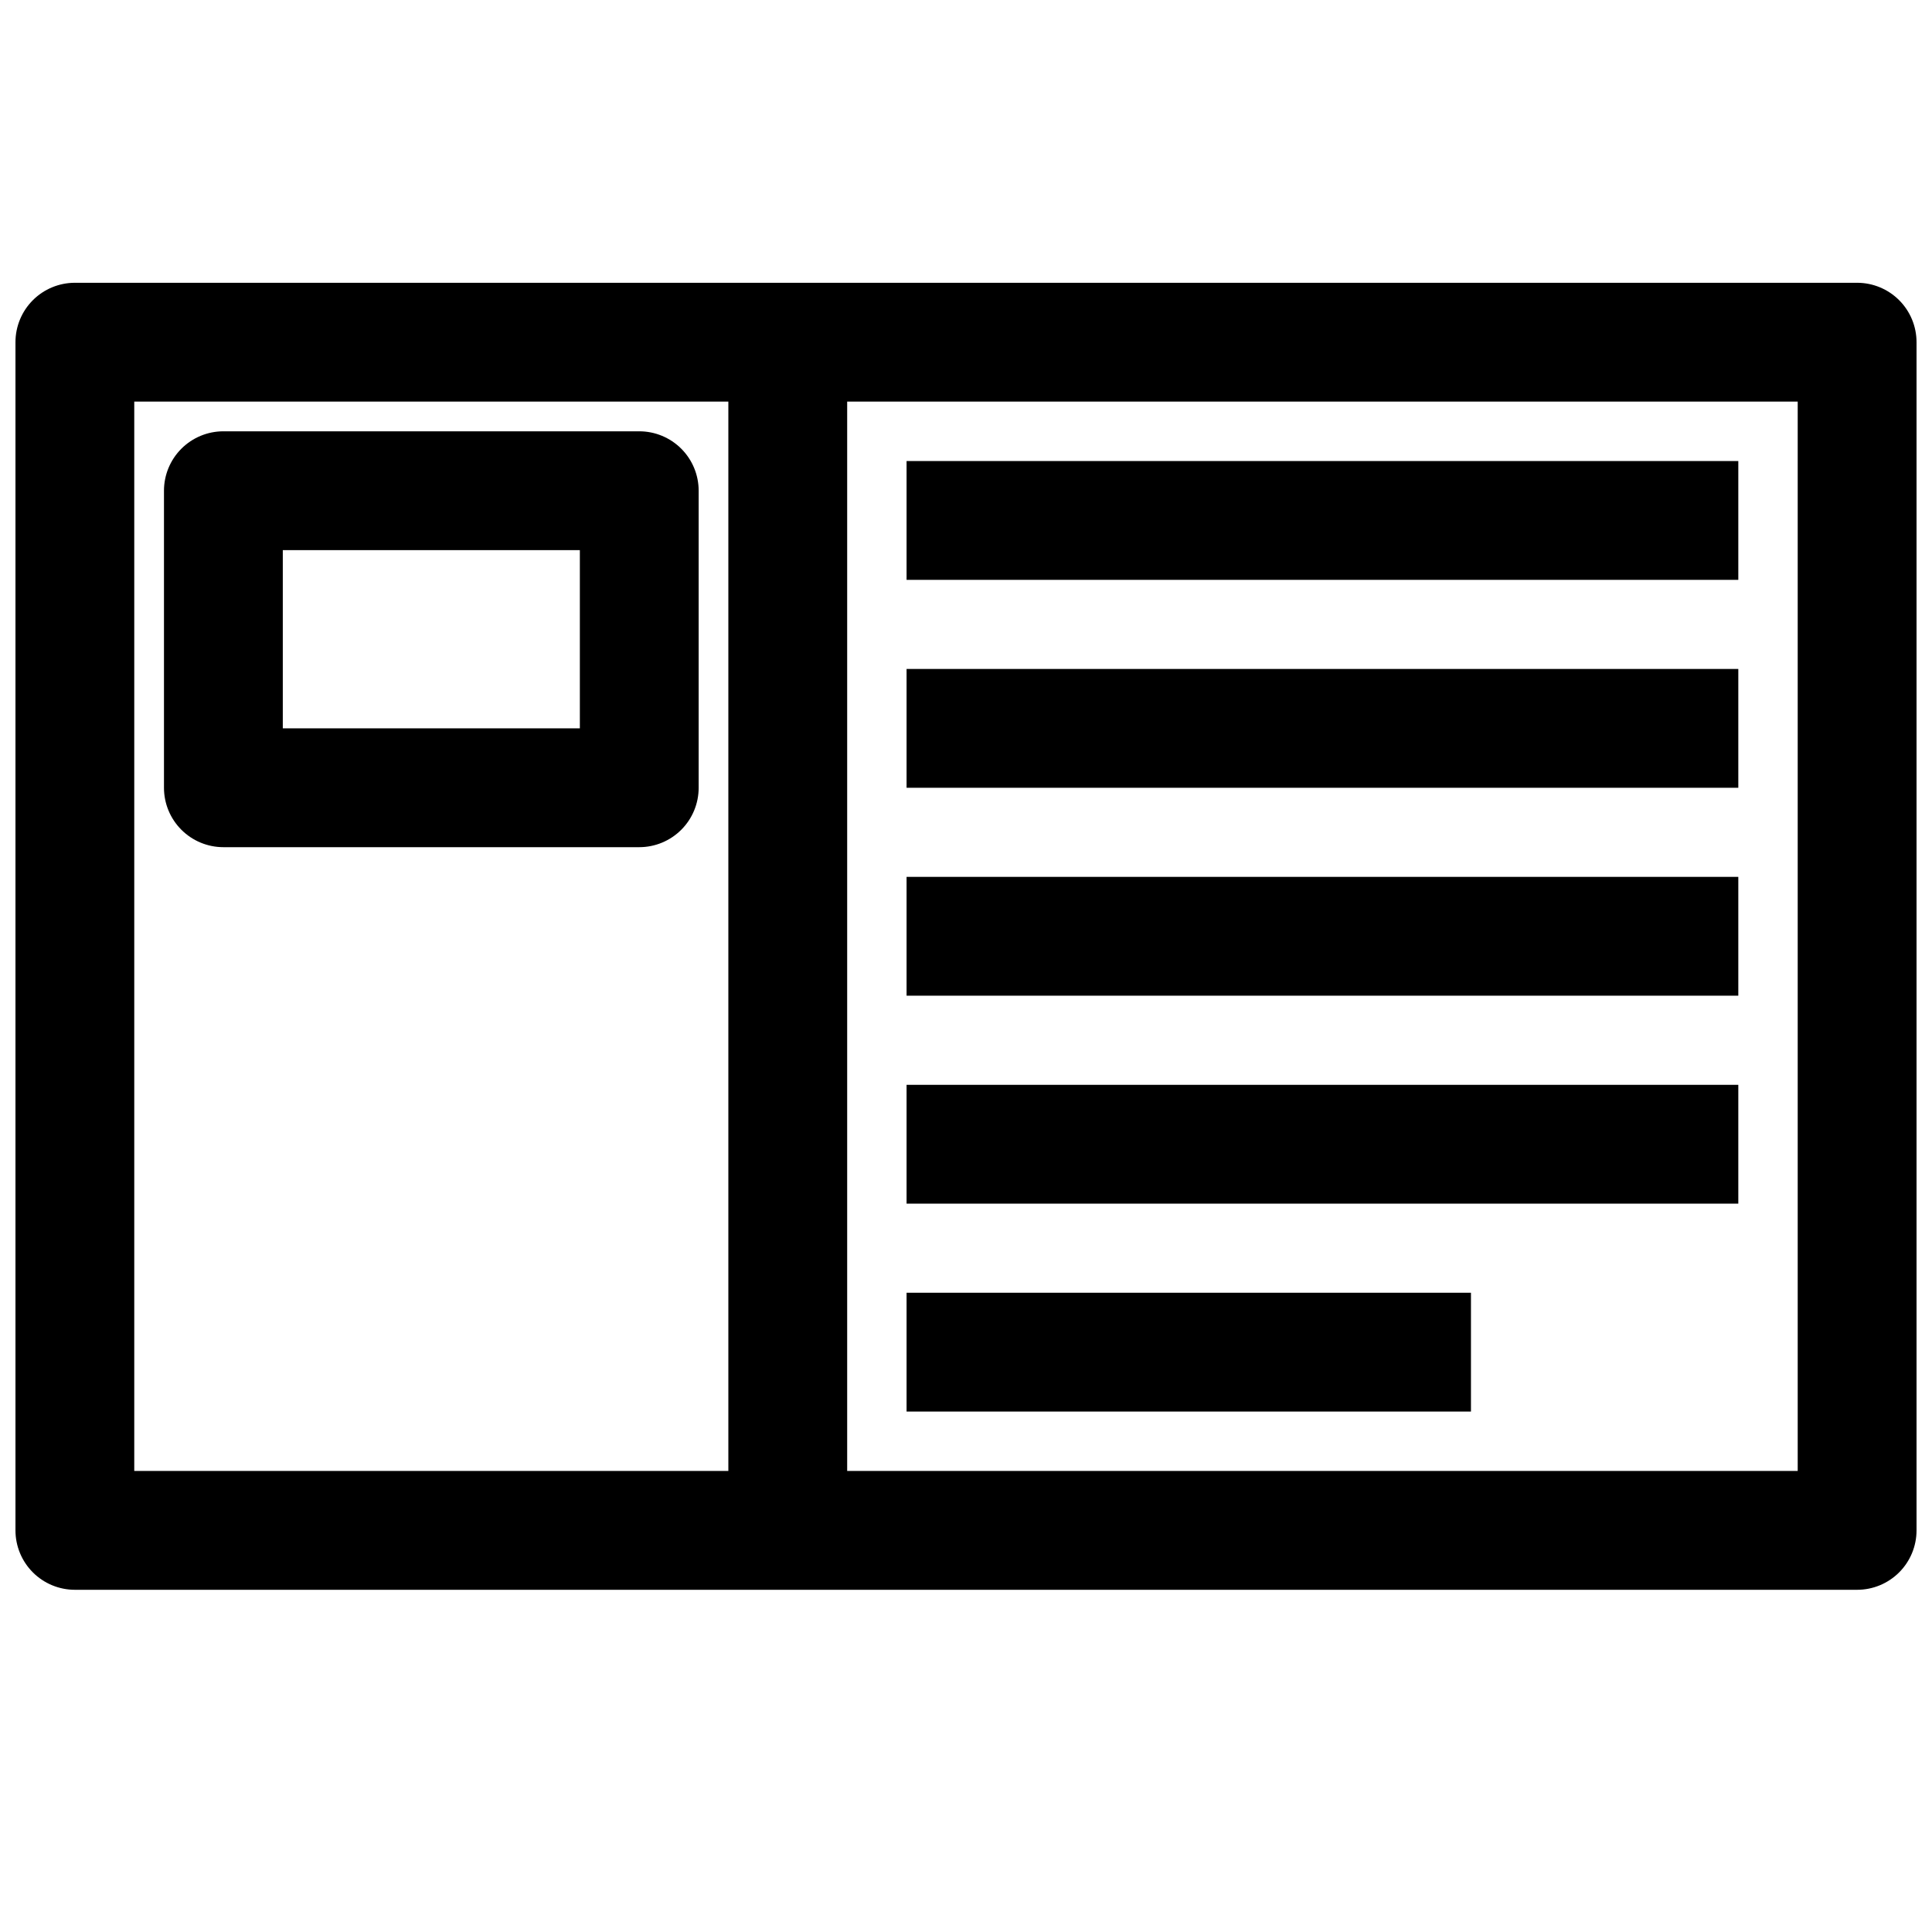
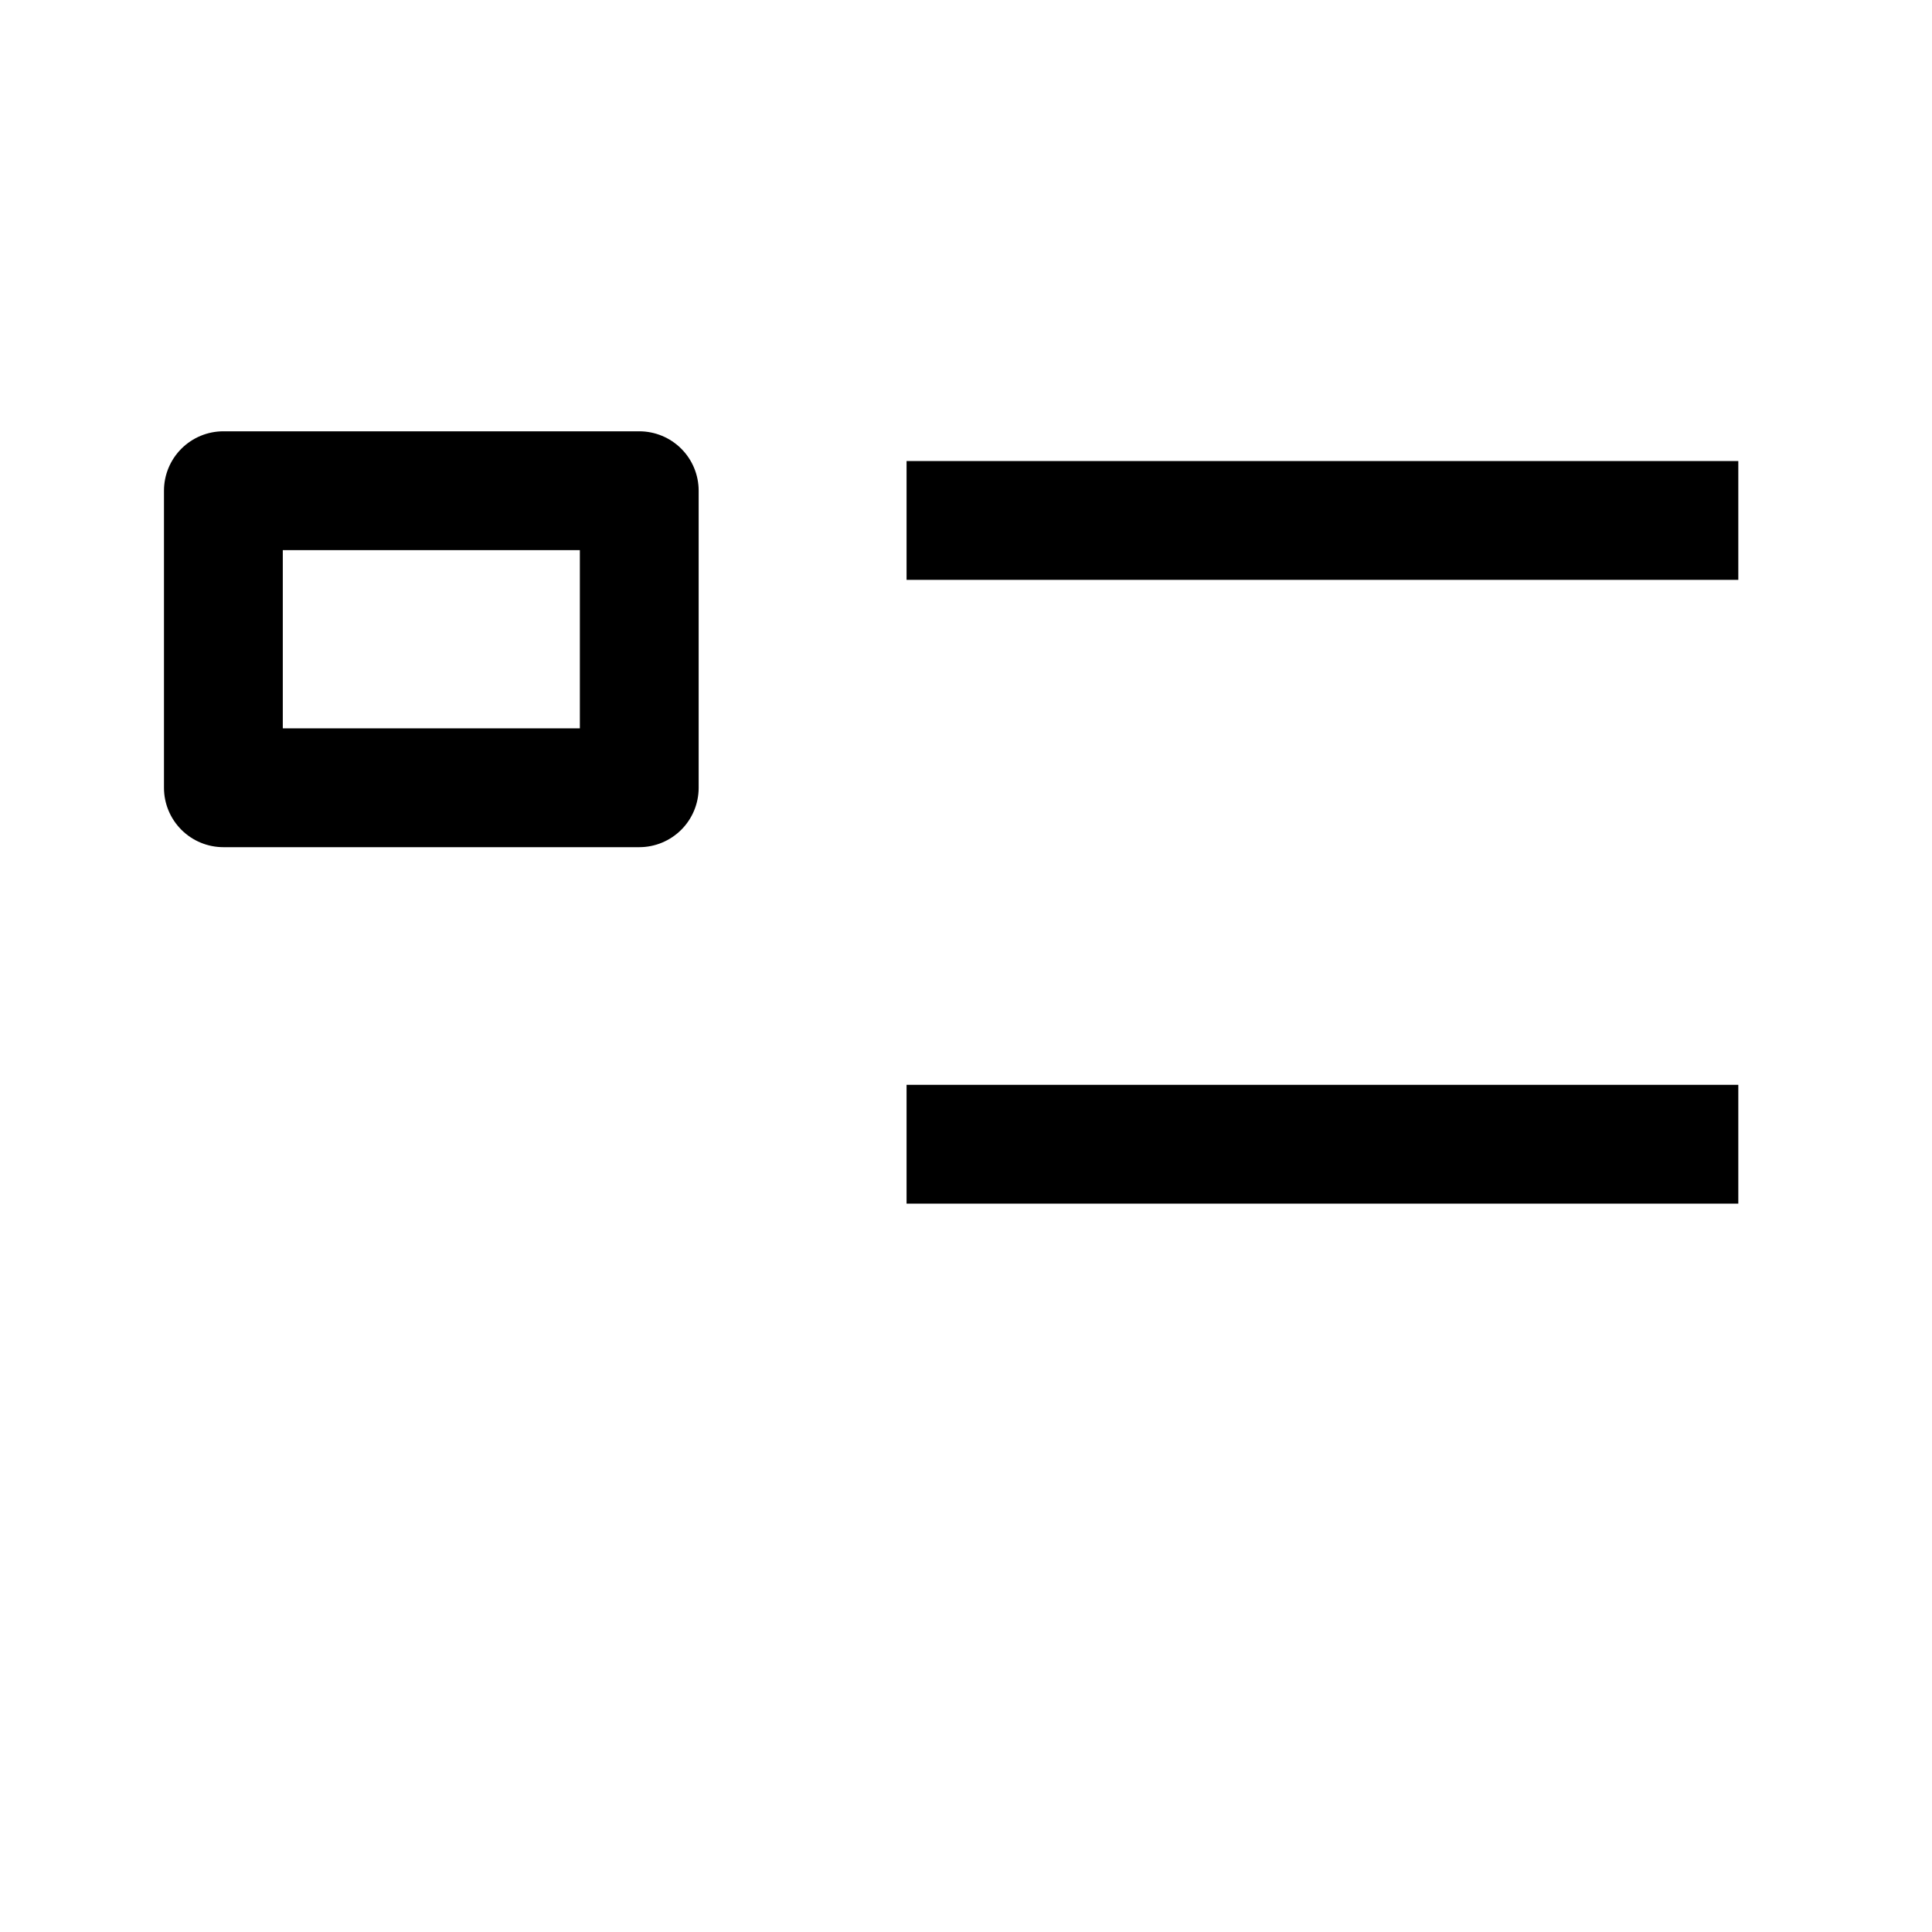
<svg xmlns="http://www.w3.org/2000/svg" width="800px" height="800px" version="1.1" viewBox="144 144 512 512">
  <defs>
    <clipPath id="a">
-       <path d="m148.09 218h503.81v348h-503.81z" />
+       <path d="m148.09 218h503.81h-503.81z" />
    </clipPath>
  </defs>
  <g clip-path="url(#a)">
    <path d="m636.16 218.94h-472.32c-4.172 0-8.18 1.66-11.133 4.613-2.949 2.953-4.609 6.957-4.609 11.133v314.88c0 4.176 1.66 8.18 4.609 11.133 2.953 2.953 6.961 4.613 11.133 4.613h472.32c4.176 0 8.18-1.66 11.133-4.613s4.609-6.957 4.609-11.133v-314.88c0-4.176-1.656-8.18-4.609-11.133-2.953-2.953-6.957-4.613-11.133-4.613zm-456.58 31.488h157.44v283.39h-157.44zm440.83 283.39h-251.9v-283.39h251.9z" />
  </g>
  <path d="m384.25 266.18h220.42v31.488h-220.42z" />
-   <path d="m384.25 321.28h220.42v31.488h-220.42z" />
-   <path d="m384.25 376.38h220.42v31.488h-220.42z" />
  <path d="m384.25 431.49h220.42v31.488h-220.42z" />
-   <path d="m384.25 486.59h149.57v31.488h-149.57z" />
  <path d="m313.41 258.3h-110.21c-4.176 0-8.18 1.66-11.133 4.613-2.953 2.953-4.613 6.957-4.613 11.133v78.719c0 4.176 1.66 8.18 4.613 11.133 2.953 2.953 6.957 4.613 11.133 4.613h110.21c4.176 0 8.18-1.66 11.133-4.613 2.953-2.953 4.609-6.957 4.609-11.133v-78.719c0-4.176-1.656-8.18-4.609-11.133-2.953-2.953-6.957-4.613-11.133-4.613zm-15.742 78.723h-78.723v-47.234h78.723z" />
</svg>